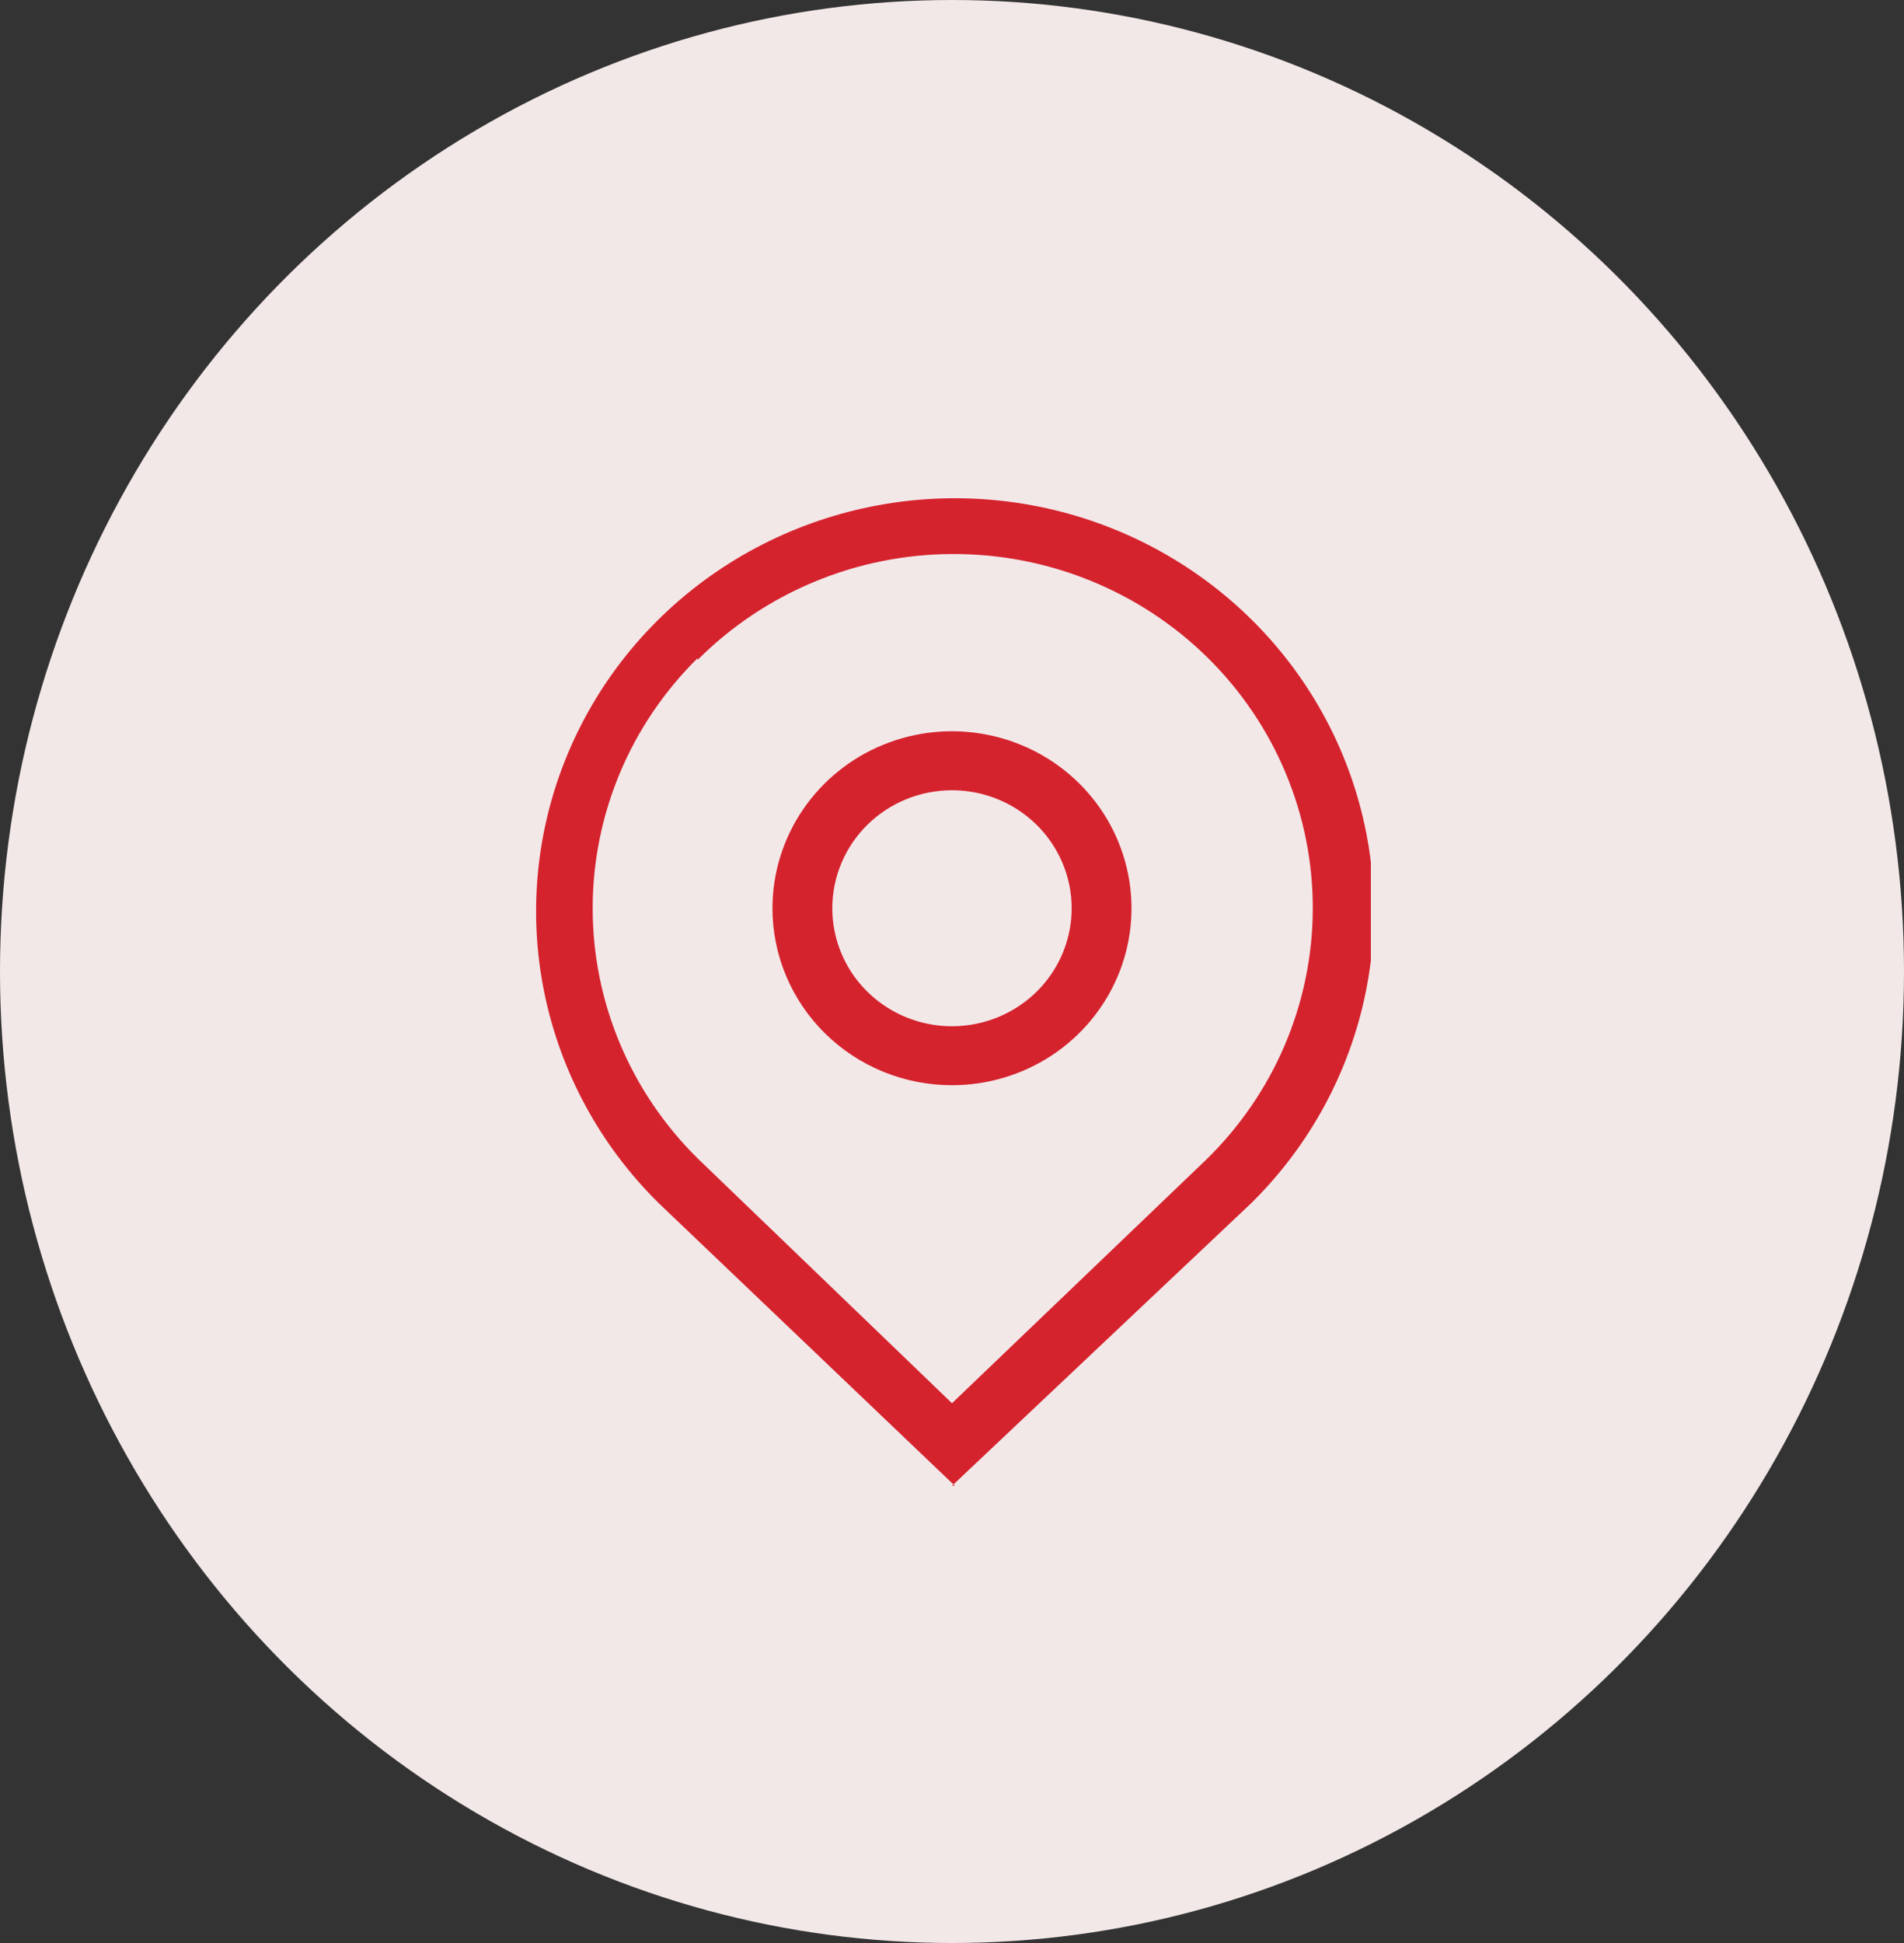
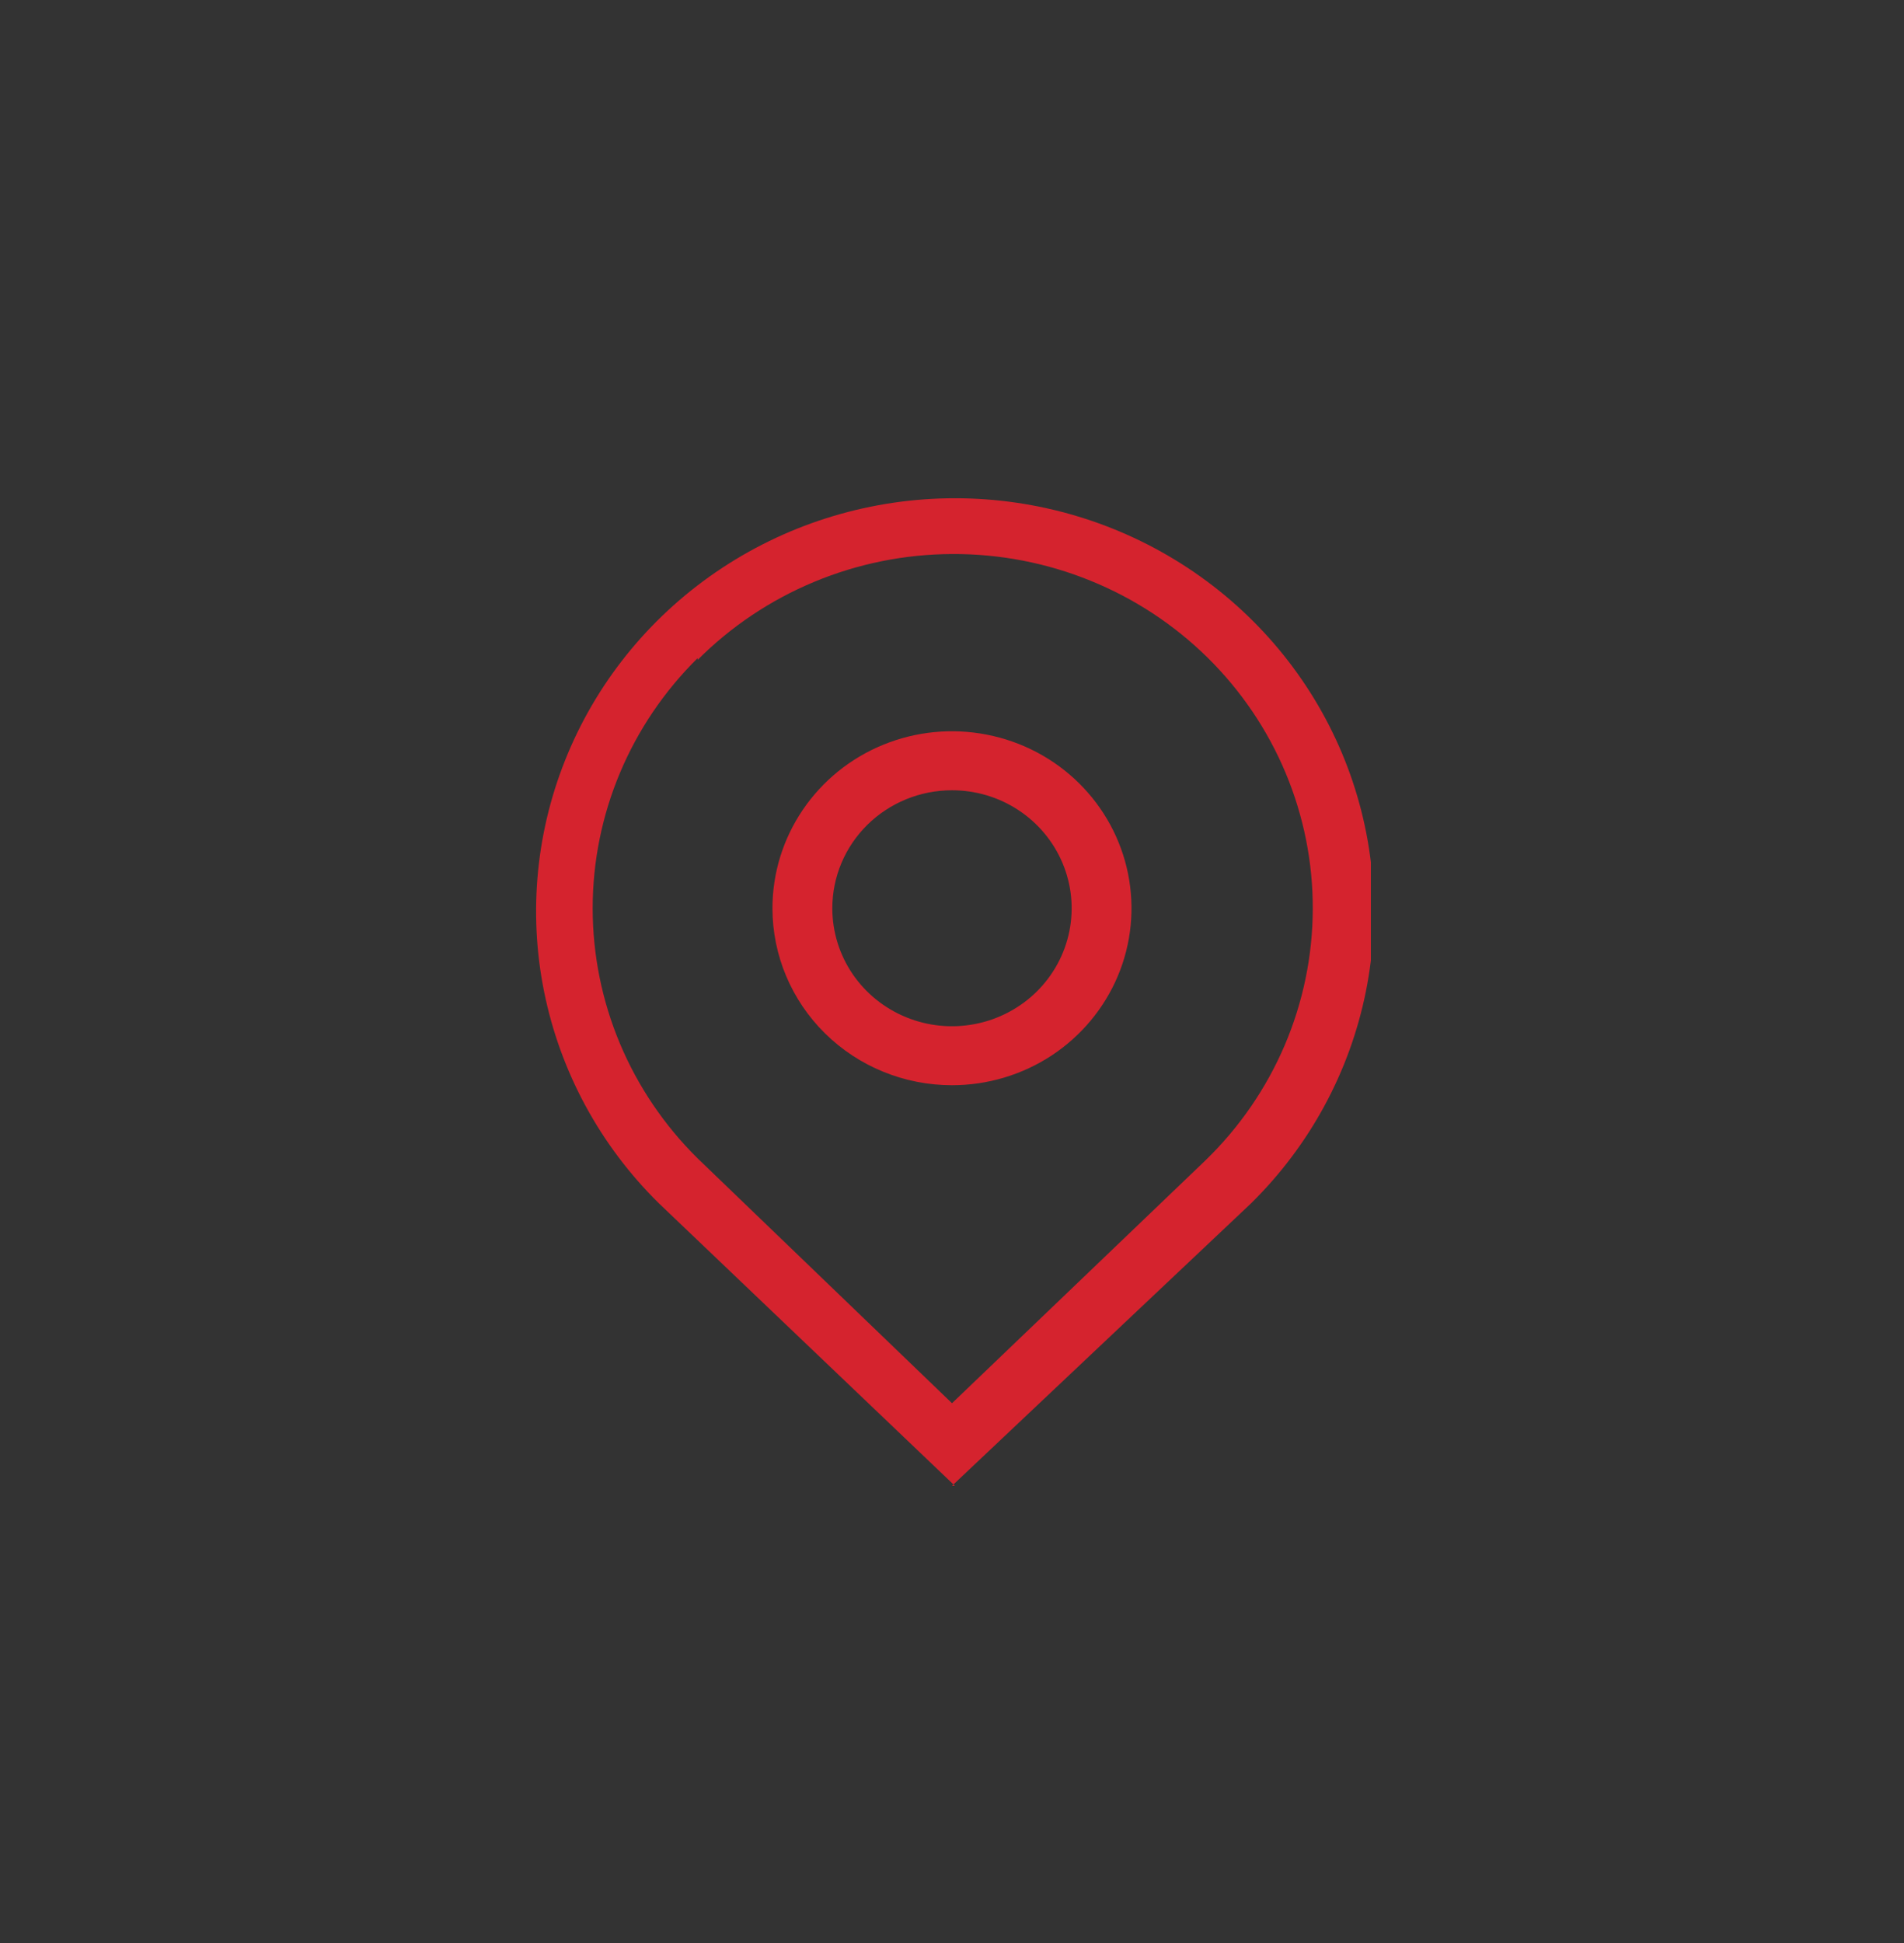
<svg xmlns="http://www.w3.org/2000/svg" width="50" height="51" viewBox="0 0 50 51" fill="none">
  <rect x="0" y="0" width="50" height="51" fill="#333333" stroke="none" />
-   <ellipse cx="25" cy="25.5" rx="25" ry="25.5" fill="#F3E8E8" />
  <g clip-path="url(#clip0_179_186)">
    <path d="M25 39L32.857 31.582C34.395 30.067 35.443 28.135 35.867 26.032C36.291 23.93 36.073 21.75 35.241 19.77C34.408 17.789 32.998 16.096 31.189 14.905C29.38 13.714 27.254 13.078 25.078 13.078C22.903 13.078 20.776 13.714 18.967 14.905C17.158 16.096 15.748 17.789 14.916 19.77C14.083 21.75 13.865 23.93 14.289 26.032C14.714 28.135 15.761 30.067 17.3 31.582L25.157 39.078L25 39ZM18.321 17.32C19.193 16.446 20.233 15.75 21.38 15.273C22.526 14.796 23.757 14.547 25.002 14.542C26.247 14.536 27.48 14.773 28.631 15.24C29.782 15.706 30.828 16.392 31.709 17.259C32.59 18.126 33.287 19.156 33.762 20.29C34.236 21.424 34.479 22.639 34.474 23.865C34.47 25.092 34.219 26.305 33.737 27.436C33.254 28.566 32.549 29.591 31.662 30.452L25 36.832L18.321 30.406C16.555 28.663 15.564 26.302 15.564 23.84C15.564 21.378 16.555 19.016 18.321 17.274V17.32ZM25 28.485C25.932 28.485 26.843 28.213 27.619 27.703C28.394 27.192 28.998 26.466 29.355 25.618C29.712 24.769 29.805 23.835 29.623 22.933C29.441 22.032 28.992 21.205 28.333 20.555C27.674 19.905 26.834 19.463 25.919 19.284C25.005 19.104 24.057 19.196 23.195 19.548C22.334 19.899 21.598 20.495 21.08 21.259C20.562 22.023 20.285 22.921 20.285 23.84C20.285 25.072 20.782 26.254 21.666 27.125C22.55 27.996 23.749 28.485 25 28.485ZM25 20.743C25.621 20.743 26.229 20.924 26.746 21.265C27.262 21.605 27.665 22.089 27.903 22.655C28.141 23.221 28.203 23.843 28.082 24.444C27.961 25.045 27.661 25.597 27.222 26.03C26.782 26.463 26.222 26.758 25.613 26.877C25.003 26.997 24.371 26.936 23.797 26.701C23.223 26.467 22.732 26.07 22.386 25.561C22.041 25.051 21.857 24.452 21.857 23.84C21.857 23.018 22.188 22.231 22.777 21.65C23.367 21.069 24.166 20.743 25 20.743Z" fill="#D5232E" />
  </g>
  <defs>
    <clipPath id="clip0_179_186">
      <rect width="22" height="26" fill="white" transform="translate(14 13)" />
    </clipPath>
  </defs>
</svg>